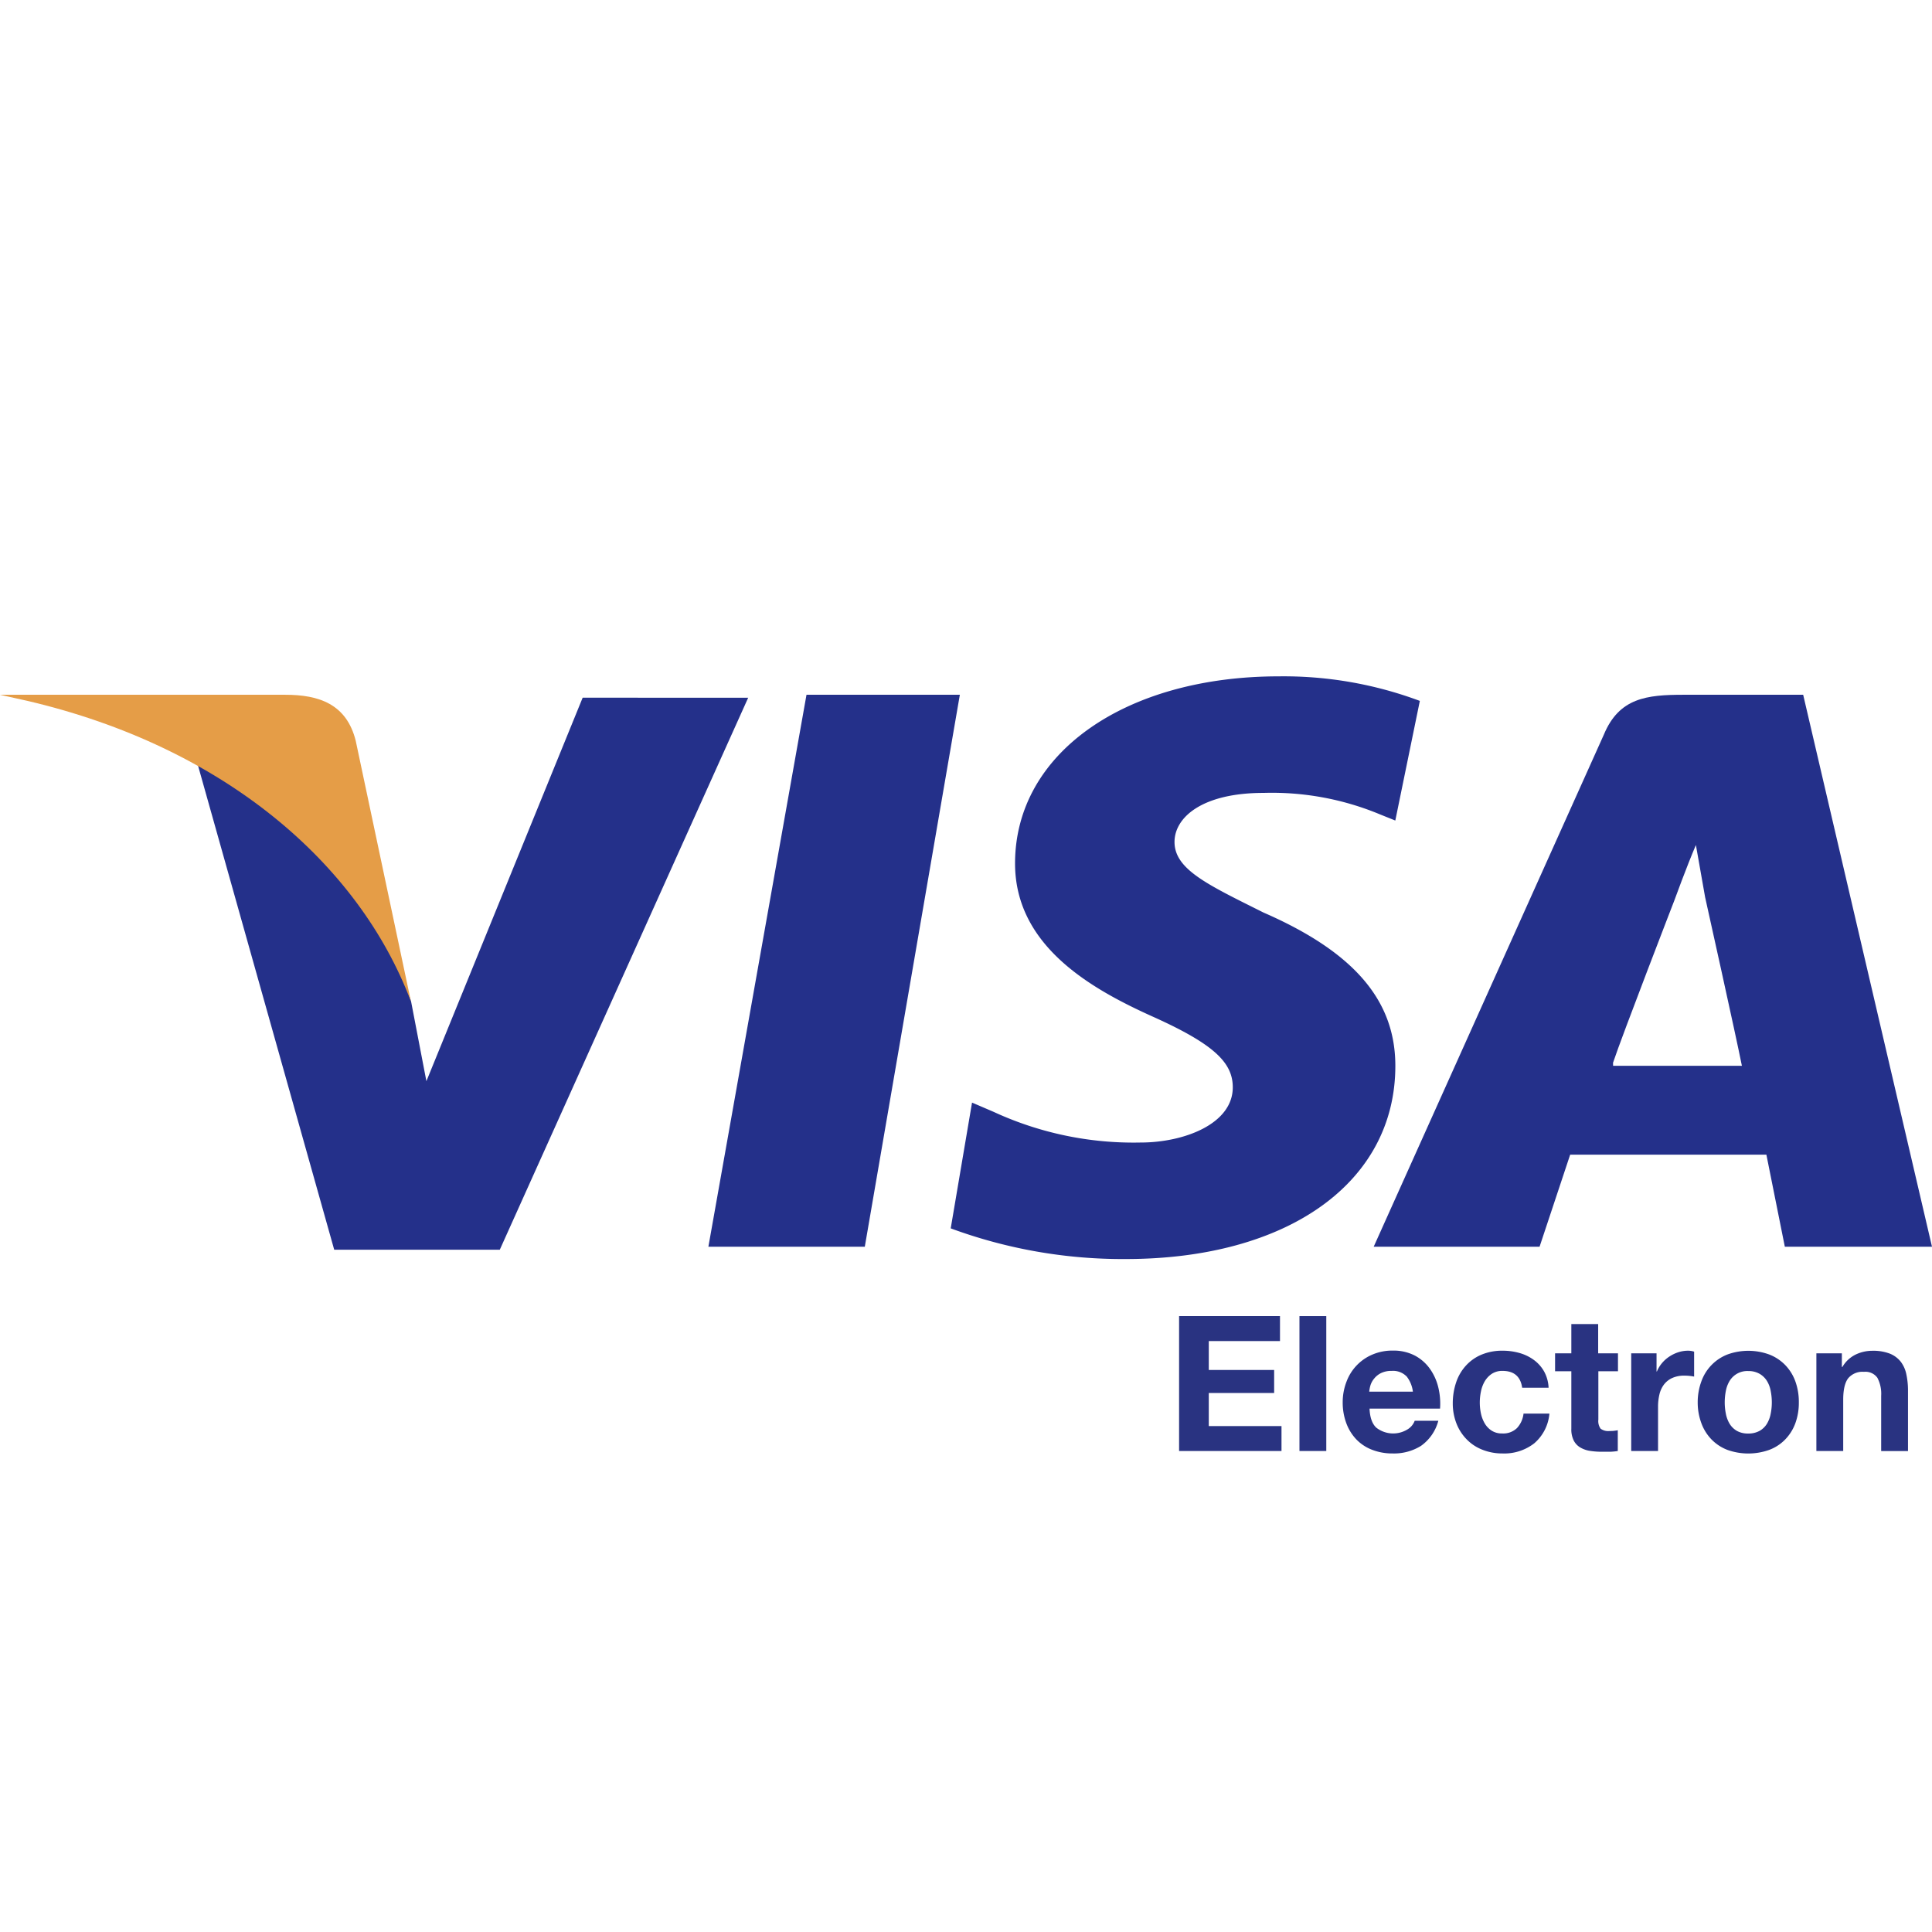
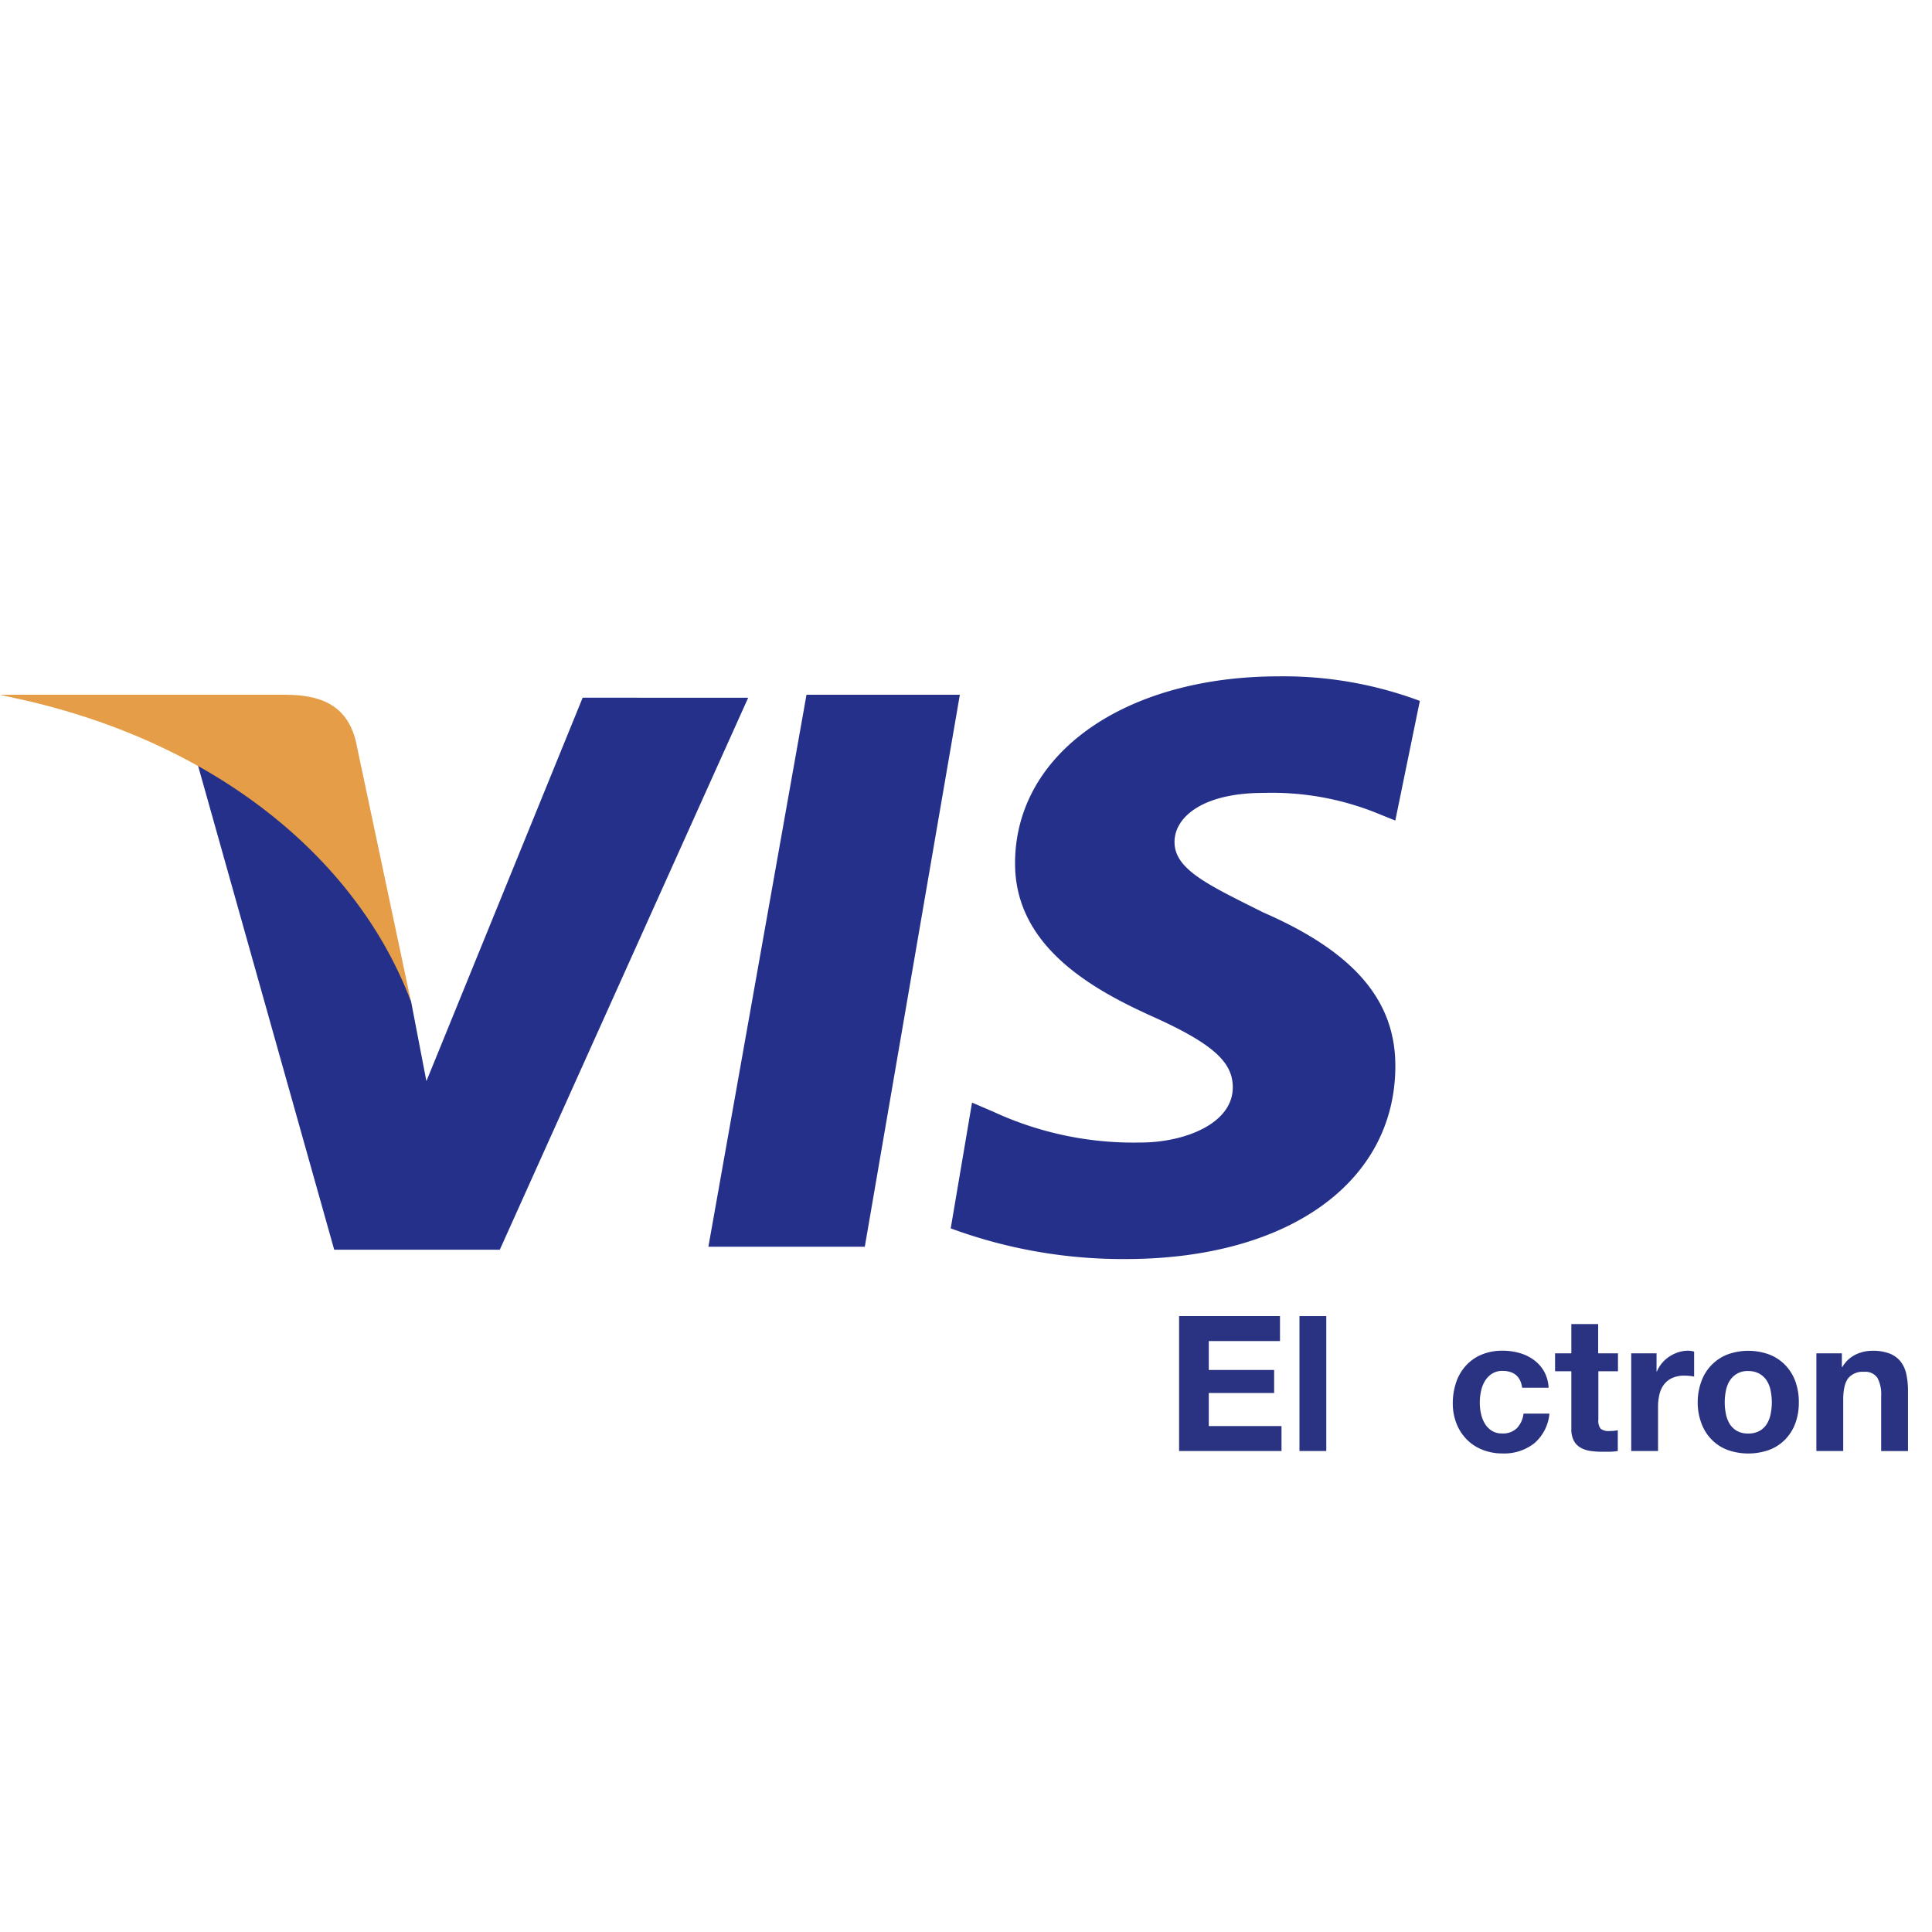
<svg xmlns="http://www.w3.org/2000/svg" id="Lag_1" data-name="Lag 1" viewBox="0 0 512 512">
  <defs>
    <style>.cls-1{isolation:isolate;}.cls-2{fill:#293381;}.cls-3{fill:#24308a;}.cls-4{fill:#e59d47;}</style>
  </defs>
  <g id="Group_301" data-name="Group 301">
    <g id="Electron" class="cls-1">
      <g class="cls-1">
        <path class="cls-2" d="M339.21,348.78v6.61H320.34v7.66h17.32v6.11H320.34v8.76h19.27v6.61H312.47V348.78Z" />
        <path class="cls-2" d="M351.48,348.78v35.75h-7.11V348.78Z" />
-         <path class="cls-2" d="M364.7,378.32a7.26,7.26,0,0,0,8.31.48,4.48,4.48,0,0,0,1.9-2.28h6.26a11.84,11.84,0,0,1-4.61,6.66,13.51,13.51,0,0,1-7.51,2,14.76,14.76,0,0,1-5.5-1,11.4,11.4,0,0,1-4.16-2.78,12.46,12.46,0,0,1-2.63-4.31,15.68,15.68,0,0,1-.93-5.5,15,15,0,0,1,1-5.41,12.5,12.5,0,0,1,6.88-7.21,13.41,13.41,0,0,1,5.38-1.05,12.32,12.32,0,0,1,5.76,1.27,11.48,11.48,0,0,1,4,3.43,14.19,14.19,0,0,1,2.28,4.91,18.33,18.33,0,0,1,.5,5.76H362.94Q363.09,376.77,364.7,378.32Zm8-13.61a5,5,0,0,0-3.88-1.41,6.25,6.25,0,0,0-2.83.58,5.31,5.31,0,0,0-1.8,1.43,5.22,5.22,0,0,0-1,1.8,8.85,8.85,0,0,0-.33,1.7h11.57A8.17,8.17,0,0,0,372.73,364.71Z" />
        <path class="cls-2" d="M398.19,363.3a5,5,0,0,0-2.85.78,6.2,6.2,0,0,0-1.88,2,8.76,8.76,0,0,0-1,2.71,14.64,14.64,0,0,0-.3,2.93,14.09,14.09,0,0,0,.3,2.85,8.89,8.89,0,0,0,1,2.63,5.72,5.72,0,0,0,1.83,1.93,5,5,0,0,0,2.8.75,5.22,5.22,0,0,0,3.93-1.43,6.72,6.72,0,0,0,1.73-3.83h6.86a11.7,11.7,0,0,1-4,7.86,12.93,12.93,0,0,1-8.46,2.7,14.2,14.2,0,0,1-5.33-1,11.73,11.73,0,0,1-4.13-2.73A12.45,12.45,0,0,1,386,377.3a14.6,14.6,0,0,1-1-5.33,17.38,17.38,0,0,1,.88-5.59,12.38,12.38,0,0,1,2.58-4.45,11.67,11.67,0,0,1,4.15-2.93,14.17,14.17,0,0,1,5.61-1.05,16.23,16.23,0,0,1,4.43.6,11.8,11.8,0,0,1,3.81,1.83,9.63,9.63,0,0,1,2.73,3.05,9.75,9.75,0,0,1,1.2,4.33h-7Q402.75,363.31,398.19,363.3Z" />
        <path class="cls-2" d="M428.78,358.65v4.75h-5.2v12.82a3.47,3.47,0,0,0,.6,2.4,3.42,3.42,0,0,0,2.4.61c.4,0,.78,0,1.15-.05s.72-.09,1-.15v5.5a16.29,16.29,0,0,1-2,.2c-.73,0-1.45,0-2.15,0a20.78,20.78,0,0,1-3.13-.22,7.2,7.2,0,0,1-2.6-.88,4.54,4.54,0,0,1-1.78-1.85,6.54,6.54,0,0,1-.65-3.16V363.4h-4.31v-4.75h4.31v-7.76h7.11v7.76Z" />
        <path class="cls-2" d="M439,358.65v4.8h.1a8.46,8.46,0,0,1,1.35-2.22,9,9,0,0,1,2-1.76,9.56,9.56,0,0,1,2.35-1.12,8.47,8.47,0,0,1,2.61-.4,5.42,5.42,0,0,1,1.55.25v6.61a12,12,0,0,0-1.2-.18,12.73,12.73,0,0,0-1.35-.07,7.52,7.52,0,0,0-3.31.65,5.77,5.77,0,0,0-2.18,1.77,7.15,7.15,0,0,0-1.17,2.63,14,14,0,0,0-.35,3.26v11.66h-7.11V358.65Z" />
        <path class="cls-2" d="M450.91,366a11.93,11.93,0,0,1,6.91-7.06,16.19,16.19,0,0,1,11,0,11.85,11.85,0,0,1,4.23,2.76,12.17,12.17,0,0,1,2.71,4.3,16,16,0,0,1,.95,5.64,15.74,15.74,0,0,1-.95,5.6,12.18,12.18,0,0,1-2.71,4.28,11.53,11.53,0,0,1-4.23,2.73,16.51,16.51,0,0,1-11,0,11.75,11.75,0,0,1-4.2-2.73,12.18,12.18,0,0,1-2.71-4.28,15.74,15.74,0,0,1-1-5.6A16,16,0,0,1,450.91,366Zm6.46,8.66a8.2,8.2,0,0,0,1,2.66,5.52,5.52,0,0,0,1.93,1.88,5.94,5.94,0,0,0,3,.7,6.12,6.12,0,0,0,3-.7,5.41,5.41,0,0,0,1.95-1.88,8,8,0,0,0,1-2.66,15.09,15.09,0,0,0,.3-3,15.56,15.56,0,0,0-.3-3.06,7.68,7.68,0,0,0-1-2.65,5.58,5.58,0,0,0-1.95-1.88,5.91,5.91,0,0,0-3-.73,5.48,5.48,0,0,0-4.93,2.61,7.88,7.88,0,0,0-1,2.65,15.56,15.56,0,0,0-.3,3.06A15.09,15.09,0,0,0,457.37,374.64Z" />
        <path class="cls-2" d="M488.11,358.65v3.6h.15a8.24,8.24,0,0,1,3.51-3.28,10.16,10.16,0,0,1,4.41-1,12.23,12.23,0,0,1,4.68.77,7,7,0,0,1,2.88,2.16,8.21,8.21,0,0,1,1.47,3.35,20.46,20.46,0,0,1,.43,4.38v15.92h-7.11V369.91a9.15,9.15,0,0,0-1-4.78,3.89,3.89,0,0,0-3.56-1.58,4.93,4.93,0,0,0-4.2,1.73c-.87,1.15-1.3,3.05-1.3,5.68v13.57h-7.11V358.65Z" />
      </g>
    </g>
    <g id="_003-visa" data-name=" 003-visa">
      <path id="Path_99" data-name="Path 99" class="cls-3" d="M187.73,330.4l26-146.28h40.64L229.18,330.4Z" />
      <path id="Path_101" data-name="Path 101" class="cls-3" d="M376.28,185.75a103.07,103.07,0,0,0-37.39-6.51c-40.63,0-69.89,20.32-69.89,49.58,0,21.94,20.32,33.32,36.57,40.63s21.13,12.2,21.13,18.7c0,9.75-13,14.63-24.41,14.63a88.4,88.4,0,0,1-39-8.14l-5.69-2.44-5.65,33.33a131.81,131.81,0,0,0,46.31,8.13c43.07,0,71.52-20.31,71.52-51.2,0-17.07-10.57-30-34.95-40.63-14.63-7.32-23.57-11.38-23.57-18.7,0-6.5,7.31-13,23.57-13a74.46,74.46,0,0,1,30.88,5.69l4.06,1.63,6.5-31.7Z" />
-       <path id="Path_103" data-name="Path 103" class="cls-3" d="M446.17,184.12c-9.76,0-17.07.81-21.13,10.56l-61,135.72H408L416.11,306h52L473,330.4h39L477.86,184.12Zm-18.7,97.52c2.44-7.32,16.27-43.07,16.27-43.07s3.25-8.94,5.69-14.63l2.44,13.81s8.14,36.57,9.75,44.7H427.49Z" />
      <path id="Path_105" data-name="Path 105" class="cls-3" d="M113,286.52l-4.06-21.13C101.58,241,78,214.18,52,201.19l36.57,130h43.88l65.83-146.29H154.41Z" />
      <path id="Path_107" data-name="Path 107" class="cls-4" d="M0,184.12l7.32,1.63c52,12.19,87.77,43.07,101.58,79.64L94.27,196.31c-2.44-9.75-9.75-12.19-18.69-12.19Z" />
    </g>
  </g>
</svg>